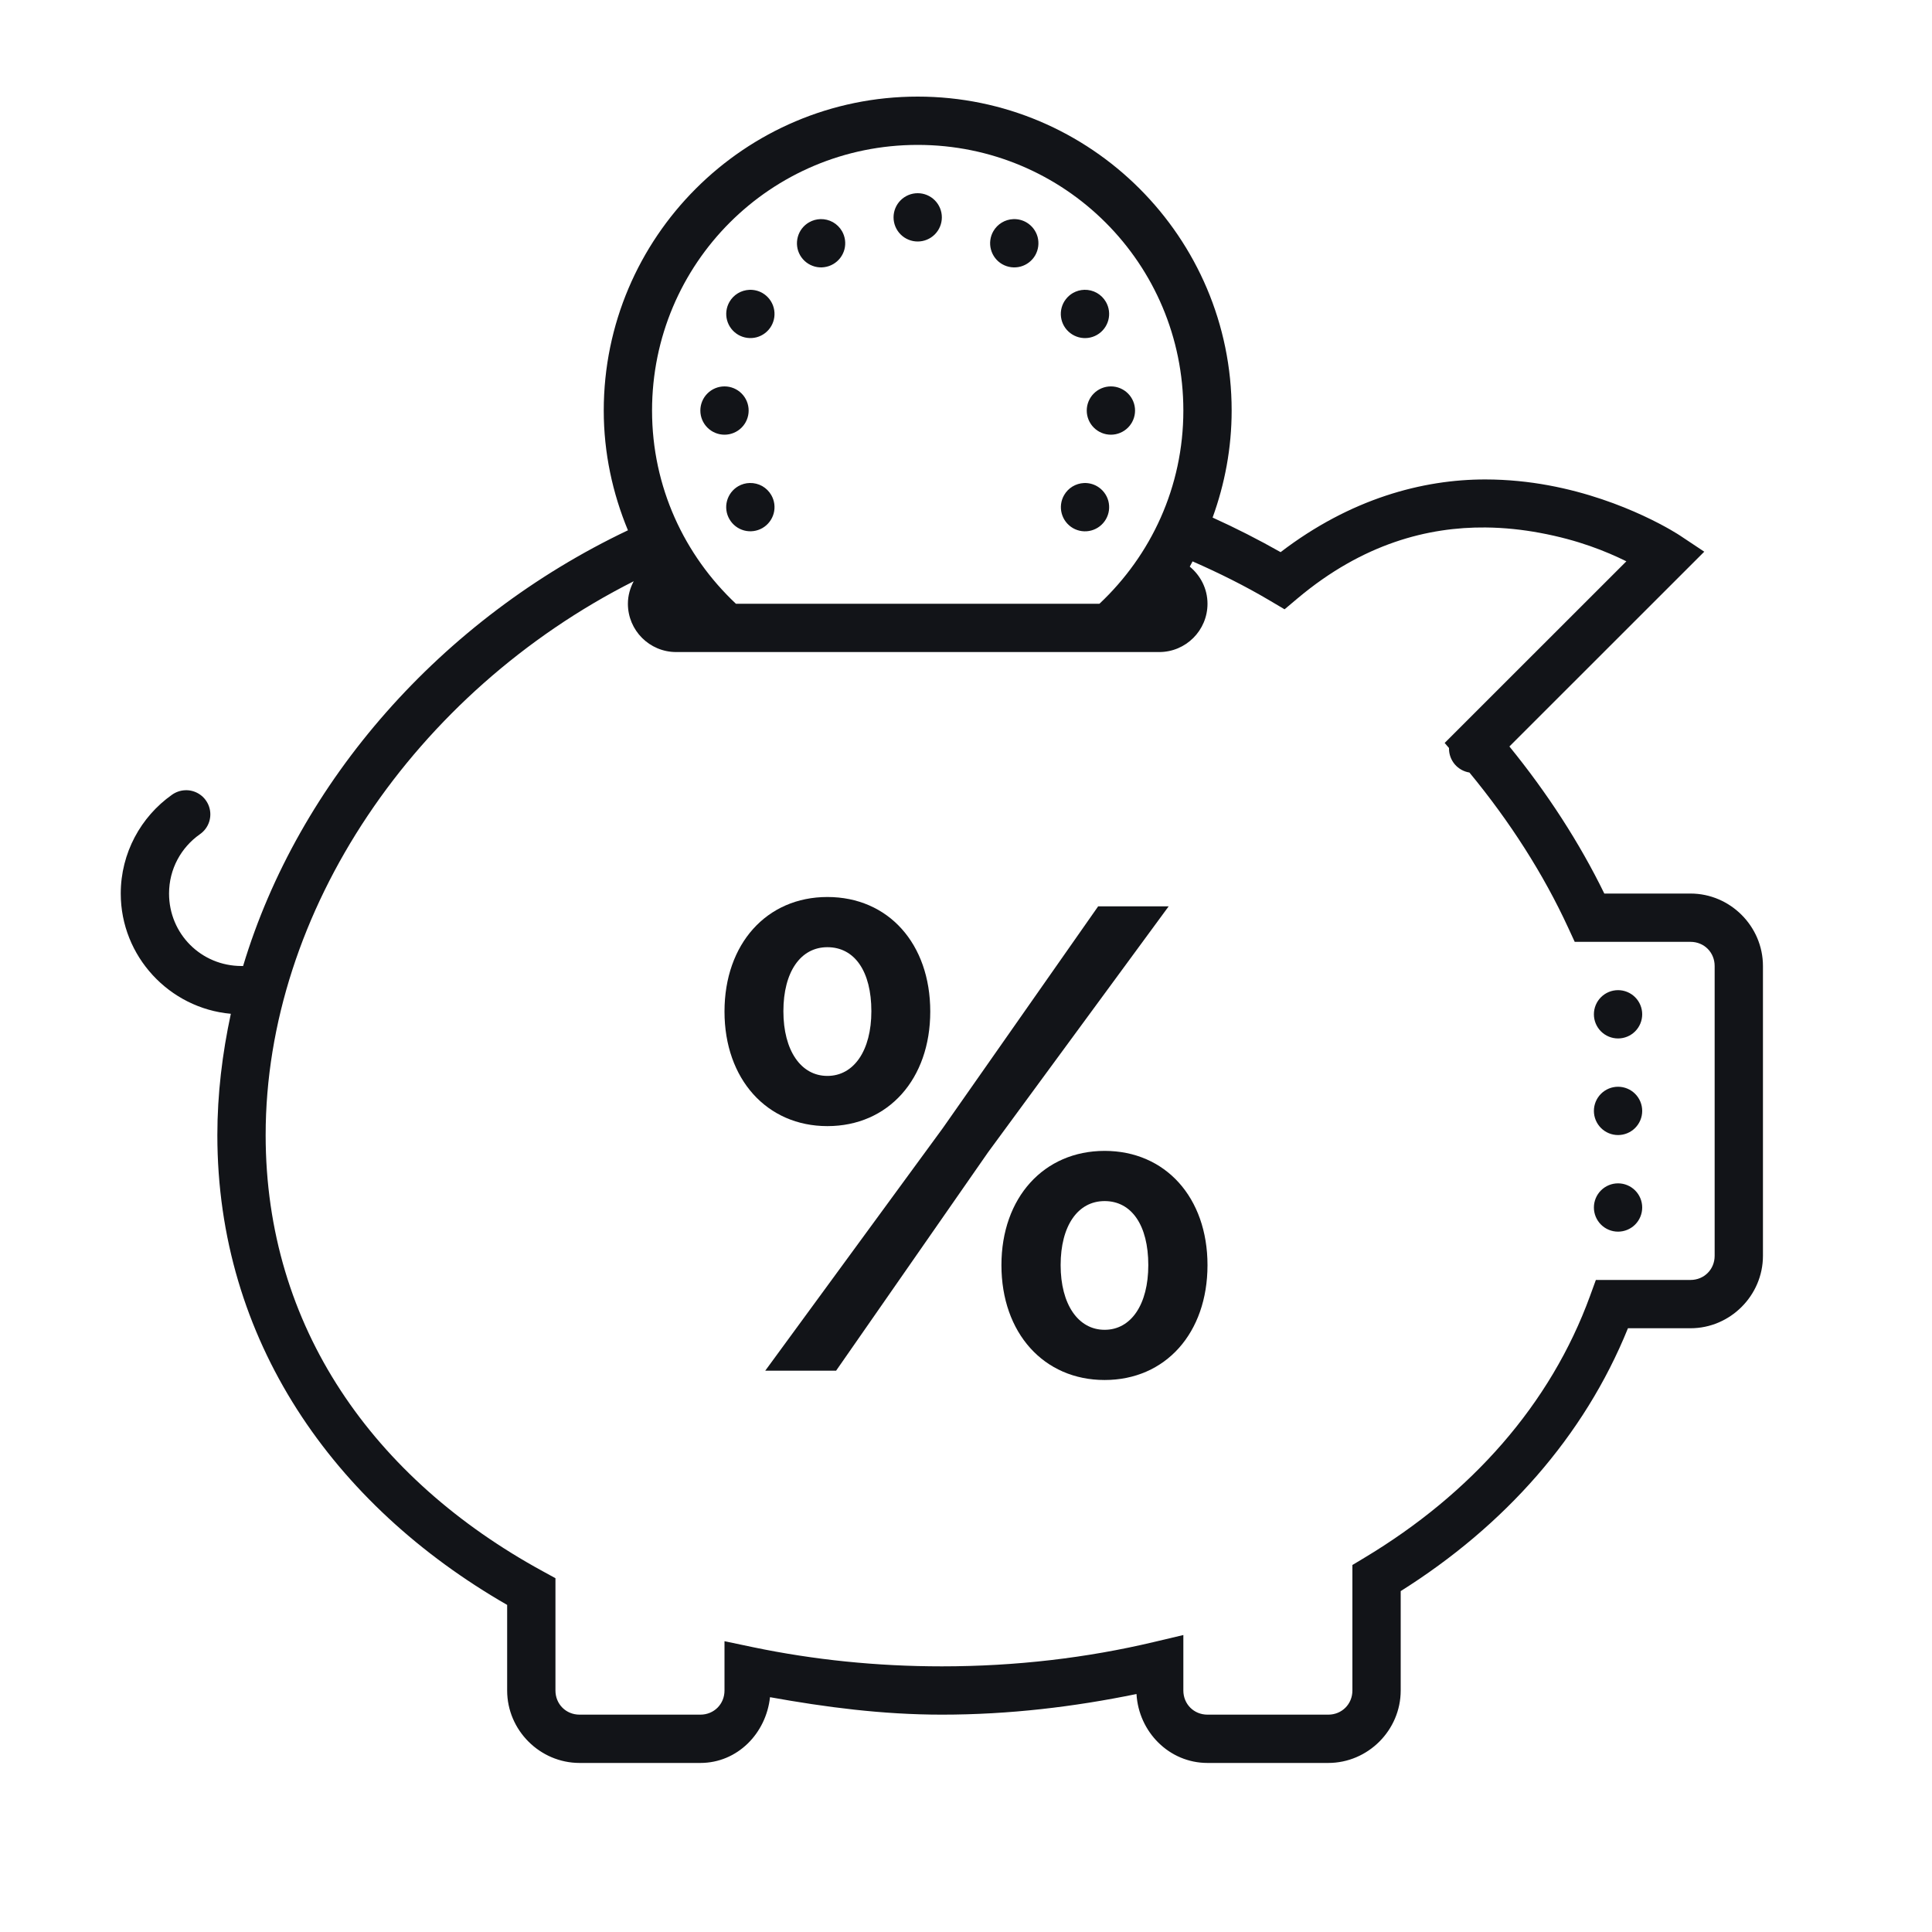
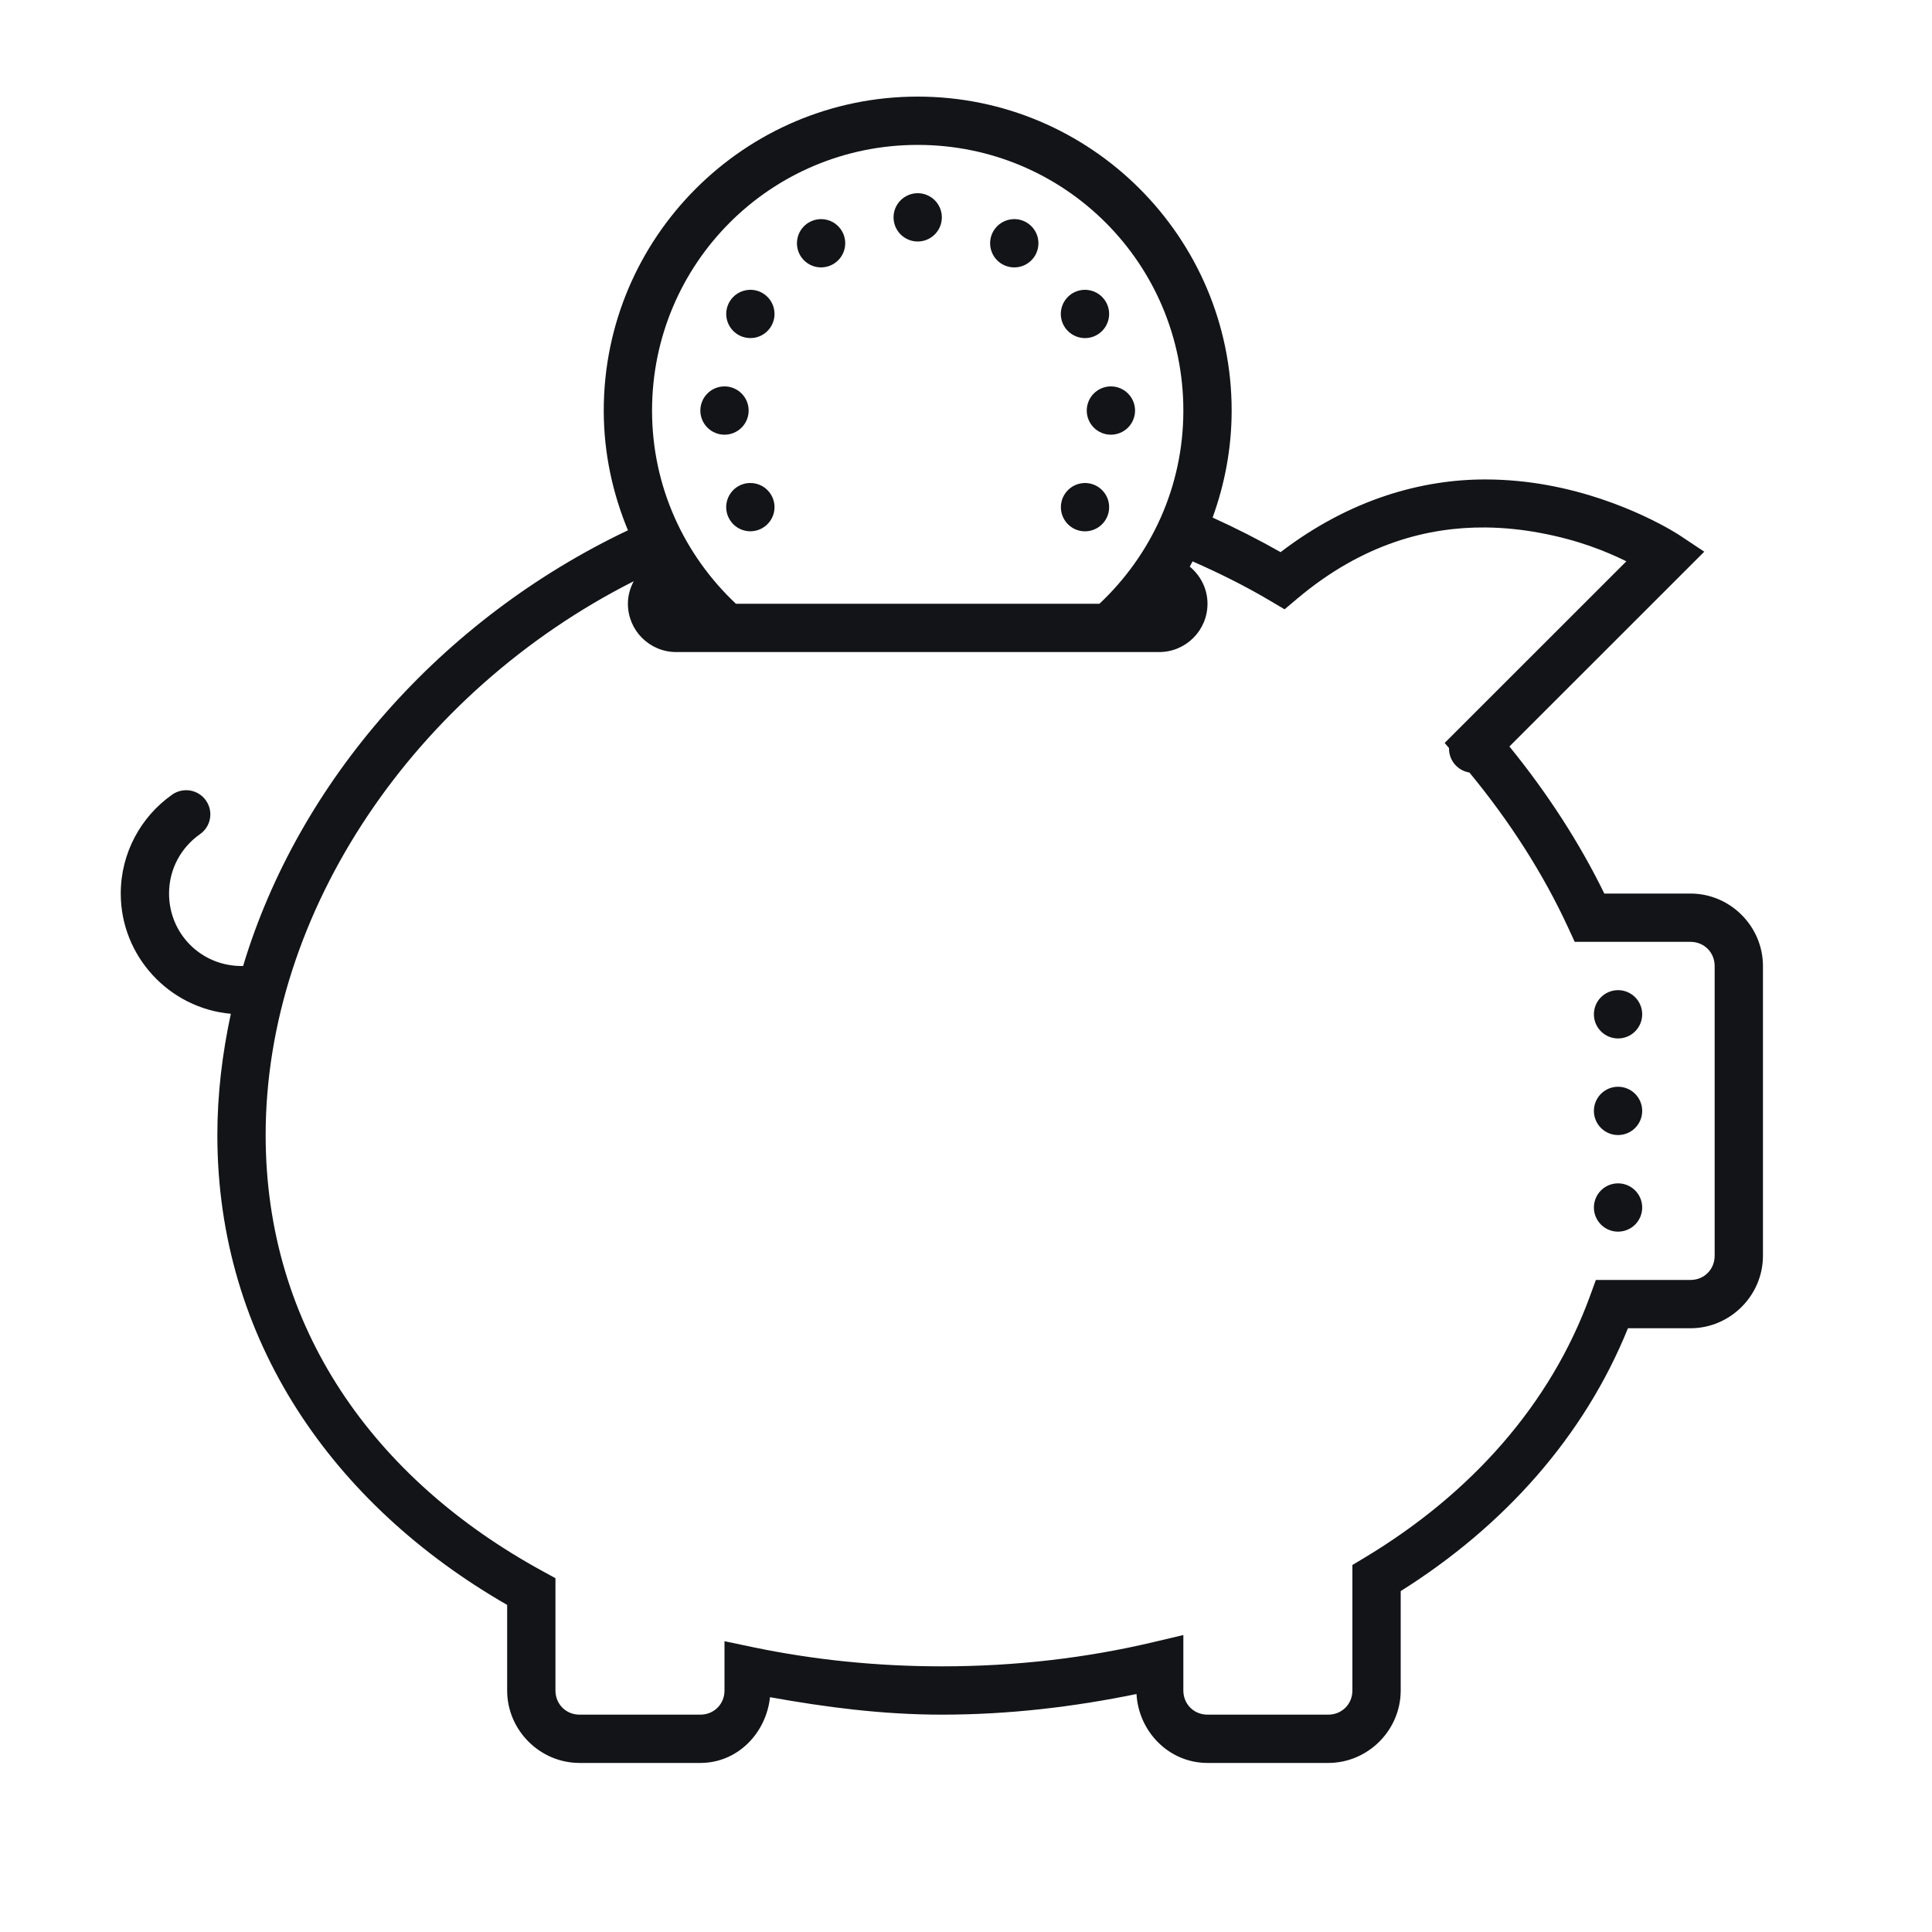
<svg xmlns="http://www.w3.org/2000/svg" width="56" height="56" viewBox="0 0 56 56" fill="none">
  <path d="M26.6 2.8C21.583 2.8 17.5 6.883 17.5 11.9C17.5 13.13 17.757 14.299 18.201 15.371C12.782 17.946 8.656 22.652 7.046 28.001C7.031 28 7.016 28 7 28C5.832 28 4.9 27.068 4.9 25.9C4.9 25.186 5.252 24.563 5.791 24.183C5.918 24.096 6.013 23.971 6.061 23.825C6.109 23.68 6.109 23.523 6.059 23.378C6.009 23.233 5.913 23.108 5.786 23.023C5.659 22.938 5.507 22.896 5.354 22.906C5.22 22.914 5.092 22.96 4.983 23.038C4.086 23.672 3.5 24.723 3.5 25.9C3.5 27.721 4.91 29.227 6.691 29.385C6.443 30.539 6.3 31.714 6.3 32.9C6.3 38.842 9.658 43.62 14.7 46.519V49C14.7 50.151 15.649 51.1 16.8 51.1H20.3C21.376 51.1 22.206 50.242 22.319 49.194C23.926 49.483 25.573 49.7 27.3 49.7C29.261 49.7 31.14 49.472 32.942 49.102C33.005 50.2 33.888 51.1 35 51.1H38.5C39.651 51.1 40.6 50.151 40.6 49V46.119C43.604 44.23 45.917 41.638 47.187 38.5H49C50.151 38.5 51.1 37.551 51.1 36.4V28C51.1 26.849 50.151 25.9 49 25.9H46.502C45.779 24.42 44.849 22.987 43.751 21.637L49.399 15.991L48.688 15.518C48.688 15.518 47.137 14.483 44.882 14.067C44.318 13.963 43.705 13.898 43.057 13.897C41.235 13.895 39.144 14.455 37.119 16.004C36.479 15.642 35.822 15.307 35.148 15.002C35.5 14.032 35.7 12.99 35.7 11.9C35.7 6.883 31.617 2.8 26.6 2.8ZM26.6 4.2C30.86 4.2 34.3 7.639 34.3 11.9C34.3 14.115 33.361 16.096 31.868 17.5H21.331C19.838 16.095 18.9 14.115 18.9 11.9C18.9 7.639 22.34 4.2 26.6 4.2ZM26.6 5.6C26.414 5.6 26.236 5.674 26.105 5.805C25.974 5.936 25.9 6.114 25.9 6.3C25.9 6.486 25.974 6.664 26.105 6.795C26.236 6.926 26.414 7 26.6 7C26.786 7 26.964 6.926 27.095 6.795C27.226 6.664 27.3 6.486 27.3 6.3C27.3 6.114 27.226 5.936 27.095 5.805C26.964 5.674 26.786 5.6 26.6 5.6ZM23.784 6.351C23.666 6.354 23.552 6.386 23.45 6.445C23.289 6.538 23.172 6.69 23.124 6.87C23.076 7.049 23.1 7.24 23.193 7.401C23.239 7.48 23.3 7.55 23.373 7.606C23.446 7.662 23.53 7.703 23.619 7.727C23.707 7.751 23.8 7.757 23.891 7.744C23.983 7.732 24.07 7.702 24.15 7.656C24.311 7.563 24.428 7.41 24.476 7.231C24.523 7.052 24.498 6.861 24.406 6.701C24.343 6.592 24.252 6.502 24.143 6.44C24.033 6.379 23.909 6.348 23.784 6.351ZM29.366 6.352C29.249 6.357 29.135 6.392 29.035 6.453C28.935 6.514 28.852 6.599 28.793 6.701C28.747 6.78 28.717 6.868 28.705 6.96C28.693 7.051 28.699 7.144 28.723 7.232C28.747 7.321 28.788 7.405 28.844 7.478C28.9 7.551 28.97 7.612 29.05 7.658C29.211 7.75 29.402 7.775 29.581 7.727C29.76 7.679 29.913 7.561 30.006 7.401C30.098 7.24 30.123 7.049 30.076 6.87C30.028 6.691 29.91 6.538 29.75 6.445C29.634 6.378 29.5 6.345 29.366 6.352ZM31.432 8.4C31.315 8.403 31.201 8.435 31.099 8.493C31.02 8.539 30.95 8.6 30.894 8.673C30.837 8.746 30.796 8.829 30.772 8.918C30.748 9.007 30.742 9.1 30.754 9.191C30.766 9.282 30.796 9.37 30.842 9.45C30.888 9.53 30.95 9.599 31.023 9.655C31.096 9.711 31.179 9.752 31.268 9.776C31.357 9.8 31.45 9.806 31.541 9.794C31.632 9.782 31.72 9.752 31.799 9.706C31.96 9.613 32.077 9.46 32.125 9.281C32.173 9.102 32.148 8.911 32.055 8.75C31.992 8.641 31.901 8.551 31.791 8.489C31.682 8.428 31.557 8.397 31.432 8.4ZM21.718 8.401C21.601 8.407 21.486 8.441 21.386 8.502C21.286 8.563 21.202 8.648 21.144 8.75C21.051 8.911 21.026 9.102 21.074 9.281C21.122 9.46 21.24 9.613 21.401 9.706C21.561 9.798 21.752 9.823 21.931 9.776C22.11 9.728 22.263 9.611 22.356 9.45C22.449 9.289 22.474 9.098 22.426 8.919C22.378 8.74 22.261 8.587 22.101 8.494C21.985 8.427 21.852 8.395 21.718 8.401ZM21 11.2C20.814 11.2 20.636 11.274 20.505 11.405C20.374 11.536 20.3 11.714 20.3 11.9C20.3 12.086 20.374 12.264 20.505 12.395C20.636 12.526 20.814 12.6 21 12.6C21.186 12.6 21.364 12.526 21.495 12.395C21.626 12.264 21.7 12.086 21.7 11.9C21.7 11.714 21.626 11.536 21.495 11.405C21.364 11.274 21.186 11.2 21 11.2ZM32.2 11.2C32.014 11.2 31.836 11.274 31.705 11.405C31.574 11.536 31.5 11.714 31.5 11.9C31.5 12.086 31.574 12.264 31.705 12.395C31.836 12.526 32.014 12.6 32.2 12.6C32.386 12.6 32.564 12.526 32.695 12.395C32.826 12.264 32.9 12.086 32.9 11.9C32.9 11.714 32.826 11.536 32.695 11.405C32.564 11.274 32.386 11.2 32.2 11.2ZM21.733 14C21.616 14.002 21.501 14.034 21.399 14.093C21.32 14.139 21.25 14.2 21.194 14.273C21.138 14.346 21.097 14.43 21.073 14.518C21.049 14.607 21.043 14.7 21.055 14.791C21.067 14.883 21.097 14.97 21.144 15.05C21.236 15.21 21.389 15.328 21.569 15.376C21.748 15.424 21.939 15.398 22.099 15.306C22.26 15.213 22.377 15.06 22.426 14.881C22.474 14.702 22.449 14.511 22.356 14.35C22.293 14.241 22.202 14.151 22.093 14.089C21.983 14.028 21.859 13.997 21.733 14ZM31.417 14.001C31.299 14.007 31.186 14.042 31.085 14.103C30.985 14.164 30.902 14.25 30.844 14.351C30.751 14.512 30.726 14.703 30.774 14.882C30.822 15.061 30.939 15.214 31.099 15.307C31.26 15.4 31.451 15.425 31.63 15.377C31.809 15.329 31.962 15.212 32.055 15.051C32.101 14.972 32.131 14.884 32.143 14.793C32.155 14.701 32.149 14.609 32.126 14.52C32.102 14.431 32.061 14.348 32.005 14.275C31.949 14.202 31.879 14.14 31.799 14.094C31.683 14.027 31.55 13.995 31.417 14.001ZM43.058 15.289C43.61 15.294 44.137 15.353 44.628 15.444C45.755 15.652 46.565 15.986 47.141 16.27L41.874 21.535L42 21.681C42 21.687 42 21.694 42 21.7C42 21.867 42.06 22.028 42.168 22.155C42.277 22.282 42.427 22.366 42.592 22.392C43.765 23.813 44.74 25.338 45.456 26.893L45.644 27.3H49C49.395 27.3 49.7 27.605 49.7 28V36.4C49.7 36.795 49.395 37.1 49 37.1H46.257L46.089 37.561C44.945 40.705 42.641 43.298 39.54 45.158L39.2 45.362V49C39.2 49.395 38.895 49.7 38.5 49.7H35C34.605 49.7 34.3 49.395 34.3 49V47.392L33.439 47.596C31.509 48.054 29.447 48.3 27.3 48.3C25.404 48.3 23.574 48.108 21.842 47.748L21 47.571V49C21 49.395 20.695 49.7 20.3 49.7H16.8C16.404 49.7 16.1 49.395 16.1 49V45.745L15.735 45.545C10.824 42.866 7.7 38.467 7.7 32.9C7.7 26.416 12.03 20.05 18.368 16.848C18.265 17.043 18.2 17.263 18.2 17.5C18.2 18.273 18.826 18.9 19.6 18.9H33.6C34.373 18.9 35 18.273 35 17.5C35 17.064 34.797 16.681 34.486 16.424C34.514 16.374 34.539 16.323 34.567 16.272C35.335 16.609 36.087 16.982 36.806 17.408L37.234 17.661L37.614 17.341C39.511 15.749 41.402 15.274 43.058 15.289ZM46.9 28.7C46.714 28.7 46.536 28.774 46.405 28.905C46.274 29.036 46.2 29.214 46.2 29.4C46.2 29.586 46.274 29.764 46.405 29.895C46.536 30.026 46.714 30.1 46.9 30.1C47.086 30.1 47.264 30.026 47.395 29.895C47.526 29.764 47.6 29.586 47.6 29.4C47.6 29.214 47.526 29.036 47.395 28.905C47.264 28.774 47.086 28.7 46.9 28.7ZM46.9 31.5C46.714 31.5 46.536 31.574 46.405 31.705C46.274 31.836 46.2 32.014 46.2 32.2C46.2 32.386 46.274 32.564 46.405 32.695C46.536 32.826 46.714 32.9 46.9 32.9C47.086 32.9 47.264 32.826 47.395 32.695C47.526 32.564 47.6 32.386 47.6 32.2C47.6 32.014 47.526 31.836 47.395 31.705C47.264 31.574 47.086 31.5 46.9 31.5ZM46.9 34.3C46.714 34.3 46.536 34.374 46.405 34.505C46.274 34.636 46.2 34.814 46.2 35C46.2 35.186 46.274 35.364 46.405 35.495C46.536 35.626 46.714 35.7 46.9 35.7C47.086 35.7 47.264 35.626 47.395 35.495C47.526 35.364 47.6 35.186 47.6 35C47.6 34.814 47.526 34.636 47.395 34.505C47.264 34.374 47.086 34.3 46.9 34.3Z" fill="#121418" />
-   <path d="M27.329 32.697L31.831 26.27H33.875L28.642 33.396L24.235 39.73H22.181L27.329 32.697Z" fill="#121418" />
-   <path fill-rule="evenodd" clip-rule="evenodd" d="M23.982 26C22.219 26 21 27.362 21 29.32C21 31.279 22.228 32.641 23.982 32.641C25.747 32.641 26.964 31.279 26.964 29.32C26.964 27.352 25.747 26 23.982 26ZM25.257 29.311C25.257 28.155 24.772 27.455 23.982 27.455C23.204 27.455 22.707 28.173 22.707 29.311C22.707 30.449 23.215 31.186 23.982 31.186C24.751 31.186 25.257 30.449 25.257 29.311Z" fill="#121418" />
-   <path fill-rule="evenodd" clip-rule="evenodd" d="M32.018 33.359C30.258 33.359 29.027 34.712 29.027 36.67C29.027 38.638 30.255 40 32.018 40C33.783 40 35 38.638 35 36.67C35 34.712 33.781 33.359 32.018 33.359ZM33.284 36.67C33.284 35.514 32.799 34.814 32.018 34.814C31.24 34.814 30.743 35.532 30.743 36.67C30.743 37.808 31.252 38.545 32.018 38.545C32.787 38.545 33.284 37.808 33.284 36.67Z" fill="#121418" />
</svg>